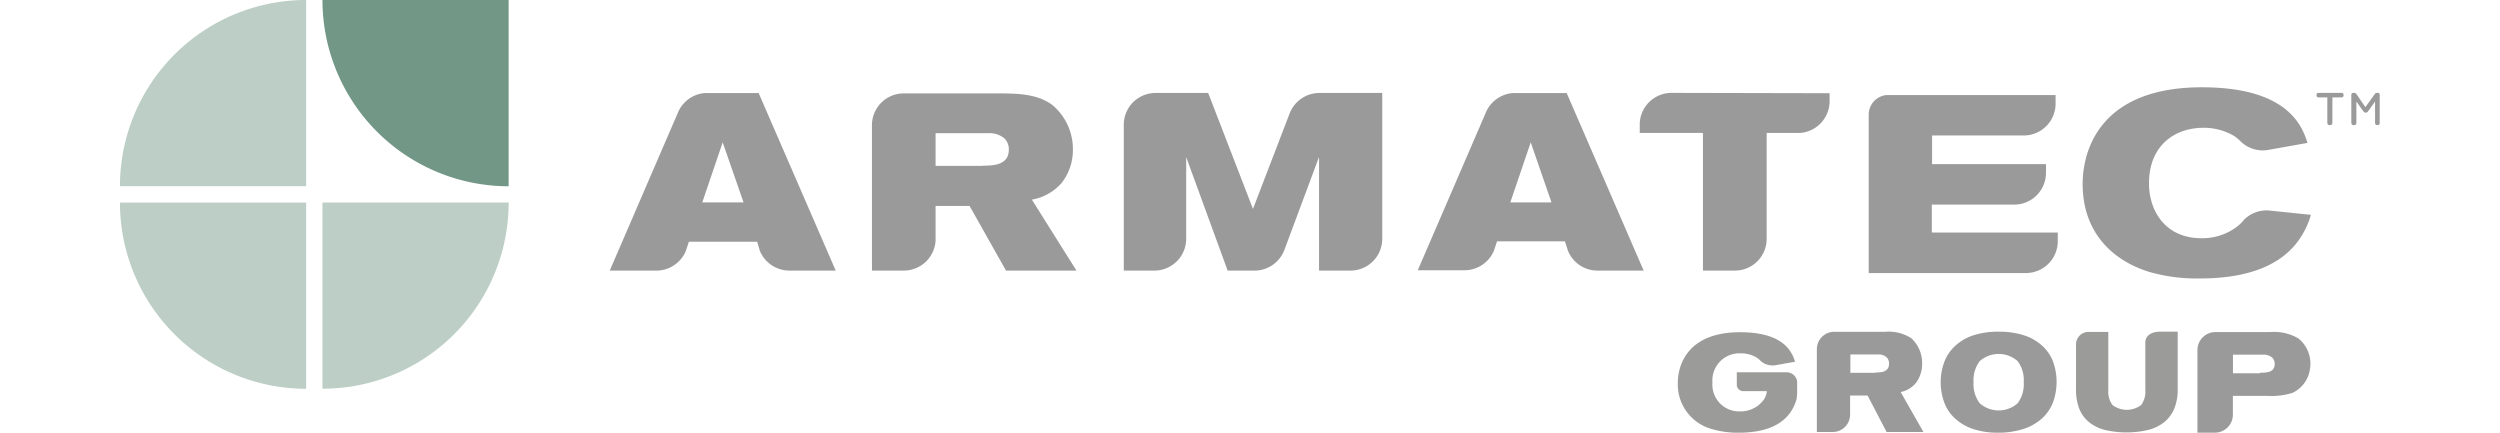
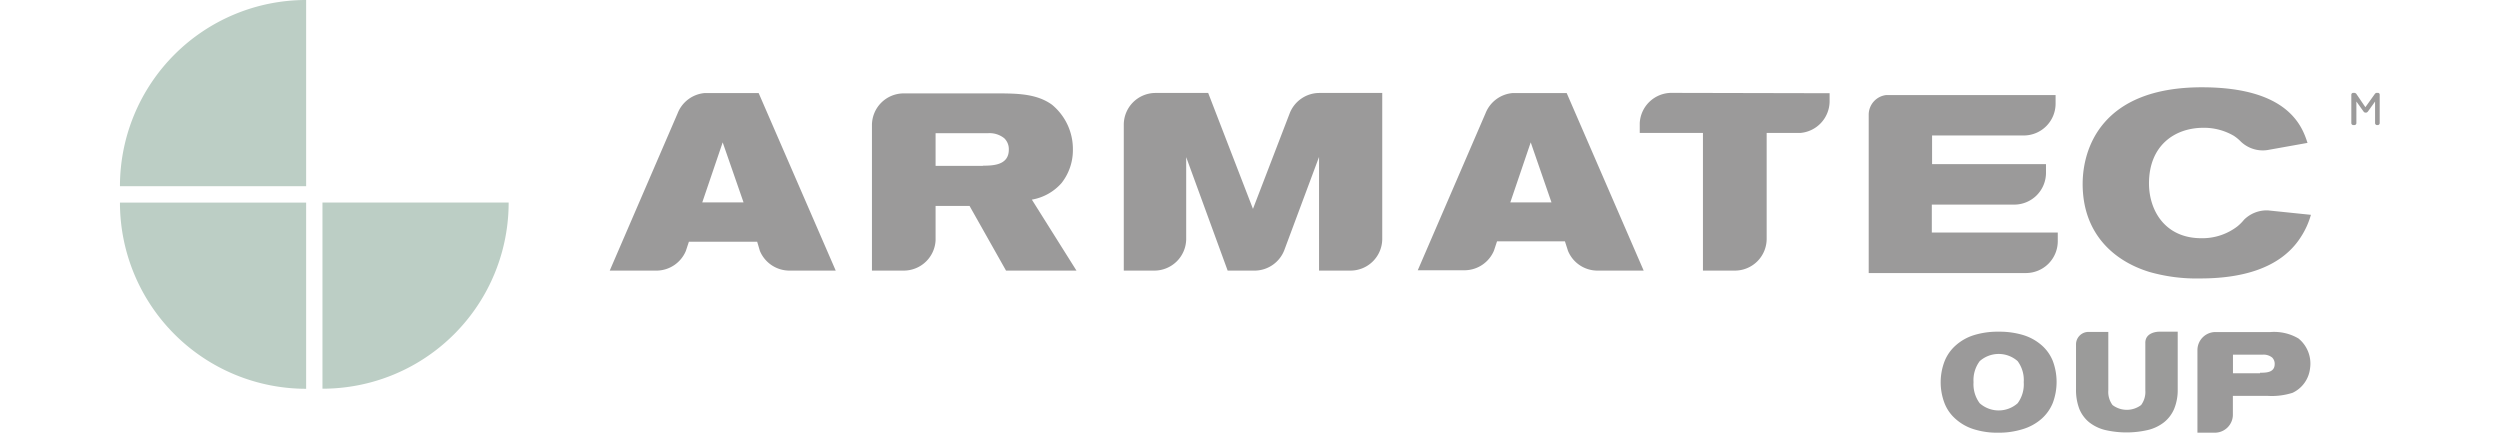
<svg xmlns="http://www.w3.org/2000/svg" width="208" height="36" viewBox="0 0 258.92 49.57">
  <path d="M165.89,28.74A3.65,3.65,0,0,0,169.21,31h5.35l-8.82-20.34h-6.17a3.67,3.67,0,0,0-3.12,2.3h0l-7.77,18h5.46a3.67,3.67,0,0,0,3.27-2.25l.35-1.06h7.78Zm-6.61-5.55,2.34-6.88L164,23.19Z" fill="#9b9a9a" />
  <path d="M207.57,23.44H217a3.64,3.64,0,0,0,3.65-3.64h0v-1H207.6V15.52h10.55a3.65,3.65,0,0,0,3.6-3.63v-1H202.34a2.27,2.27,0,0,0-2,2.2V31.28h18.08A3.65,3.65,0,0,0,222,27.64v-1H207.57Z" fill="#9b9a9a" />
  <path d="M104.47,22.87a5.86,5.86,0,0,0,3.4-1.9,6.1,6.1,0,0,0,1.3-3.86A6.57,6.57,0,0,0,106.78,12c-1.7-1.24-3.89-1.27-5.68-1.3H89.74a3.64,3.64,0,0,0-3.59,3.63V31H89.8a3.65,3.65,0,0,0,3.64-3.47V23.59h3.89L101.51,31h8.07ZM98.91,19H93.44V15.26h6a2.69,2.69,0,0,1,1.87.58,1.73,1.73,0,0,1,.52,1.3c0,1.81-1.84,1.84-3,1.84" fill="#9b9a9a" />
  <path d="M177.68,10.64a3.65,3.65,0,0,0-3.57,3.45v1.14h7.24V31H185a3.64,3.64,0,0,0,3.65-3.65h0V15.23h3.86a3.66,3.66,0,0,0,3.35-3.55v-1Z" fill="#9b9a9a" />
  <path d="M73.31,28.74A3.67,3.67,0,0,0,76.64,31H82L73.17,10.66H67A3.67,3.67,0,0,0,63.88,13h0L56.11,31h5.46a3.67,3.67,0,0,0,3.26-2.25l.35-1.06H73Zm-6.6-5.55,2.34-6.88,2.39,6.88Z" fill="#9b9a9a" />
  <path d="M137.38,10.65A3.66,3.66,0,0,0,134,13L129.8,23.93l-5.13-13.28h-6.1A3.64,3.64,0,0,0,115,14.29h0V31h3.5a3.65,3.65,0,0,0,3.65-3.58V18l4.75,13h3.19a3.67,3.67,0,0,0,3.28-2.29l4-10.73V31H141a3.64,3.64,0,0,0,3.61-3.58V10.65Z" fill="#9b9a9a" />
  <path d="M246.05,24.1h-.11a3.7,3.7,0,0,0-2.6,1.07,5.06,5.06,0,0,1-.77.77,6.59,6.59,0,0,1-4.12,1.35c-4.18,0-6-3.2-6-6.28,0-4.33,2.94-6.37,6.23-6.37a6.77,6.77,0,0,1,3.49.92,4.81,4.81,0,0,1,.81.67,3.64,3.64,0,0,0,2.54,1,3.43,3.43,0,0,0,.56-.05l4.53-.81C250,14.47,248.39,10,238.51,10c-11.59,0-13.66,7.12-13.66,11.07,0,5.59,3.45,8.79,7.63,10.08a19.65,19.65,0,0,0,5.83.75c4.46,0,9.13-1,11.52-4.72A9.21,9.21,0,0,0,251,24.61Z" fill="#9b9a9a" />
-   <path d="M254.46,11.16h-1V14.1a.23.23,0,0,1-.23.23h-.11a.23.23,0,0,1-.24-.23V11.16h-1a.23.23,0,0,1-.24-.22v-.09a.22.22,0,0,1,.23-.21h2.63a.22.22,0,0,1,.24.21v.09a.22.22,0,0,1-.23.22" fill="#9b9a9a" />
  <path d="M258.69,14.33h-.11a.23.23,0,0,1-.23-.23V11.63l-.78,1.09c-.07.1-.14.18-.25.18h-.08c-.12,0-.18-.08-.25-.18l-.78-1.09V14.1a.23.23,0,0,1-.23.23h-.11a.23.23,0,0,1-.24-.23V10.85a.21.21,0,0,1,.22-.21H256a.32.32,0,0,1,.24.17l1,1.47,1.05-1.47c.06-.08.13-.17.23-.17h.14a.2.2,0,0,1,.22.21V14.1a.23.23,0,0,1-.23.23" fill="#9b9a9a" />
  <path d="M21.33,0A21.33,21.33,0,0,0,0,21.33H21.33Z" fill="#bccec5" />
-   <path d="M44.53,21.34A21.34,21.34,0,0,1,23.2,0H44.53Z" fill="#729786" />
  <path d="M44.53,23.2A21.32,21.32,0,0,1,23.2,44.53V23.2Z" fill="#bccec5" />
  <path d="M0,23.21A21.33,21.33,0,0,0,21.33,44.54V23.21Z" fill="#bccec5" />
  <path d="M248.9,45a3.52,3.52,0,0,0,2-2.79,3.71,3.71,0,0,0-1.32-3.43,5.49,5.49,0,0,0-3.21-.74H240a2.07,2.07,0,0,0-2,2.06v9.47H240a2.07,2.07,0,0,0,2.06-2V45.35H246A7.86,7.86,0,0,0,248.9,45Zm-3.73-2.24h-3.1V40.63h3.43a1.56,1.56,0,0,1,1.06.33,1,1,0,0,1,.29.74c0,1-1,1-1.68,1" fill="#9b9a9a" />
  <path d="M215.27,38a9.32,9.32,0,0,1,2.82.4,5.8,5.8,0,0,1,2.06,1.15,4.74,4.74,0,0,1,1.28,1.8,6.87,6.87,0,0,1,0,4.81,4.9,4.9,0,0,1-1.3,1.83A5.8,5.8,0,0,1,218,49.16a9.2,9.2,0,0,1-2.85.41,8.89,8.89,0,0,1-2.81-.41A5.6,5.6,0,0,1,210.3,48a4.62,4.62,0,0,1-1.27-1.8,6.72,6.72,0,0,1,0-4.81,4.77,4.77,0,0,1,1.29-1.83,5.66,5.66,0,0,1,2.09-1.17A9.2,9.2,0,0,1,215.27,38Zm-2.92,5.78a3.64,3.64,0,0,0,.71,2.42,3.28,3.28,0,0,0,4.34,0,3.64,3.64,0,0,0,.7-2.42,3.63,3.63,0,0,0-.7-2.41,3.28,3.28,0,0,0-4.34,0A3.63,3.63,0,0,0,212.35,43.78Z" fill="#9b9a9a" />
  <path d="M233.58,38h2.16V44.6a5.69,5.69,0,0,1-.41,2.25,3.94,3.94,0,0,1-1.16,1.53,4.85,4.85,0,0,1-1.84.88,10.9,10.9,0,0,1-4.91,0,4.83,4.83,0,0,1-1.82-.88,3.88,3.88,0,0,1-1.13-1.53,6.09,6.09,0,0,1-.38-2.25V39.44a1.43,1.43,0,0,1,1.3-1.41h2.4v6.68a2.53,2.53,0,0,0,.48,1.69,2.72,2.72,0,0,0,3.28,0,2.53,2.53,0,0,0,.48-1.69v-5.4C232,38,233.58,38,233.58,38Z" fill="#9b9b9a" />
-   <path d="M190.92,42.65h-5.69v1.51a.75.75,0,0,0,.8.65h2.64a2.06,2.06,0,0,1-.56,1.24c-.12.11-.22.23-.39.37a3.37,3.37,0,0,1-2.15.71,3.06,3.06,0,0,1-3.13-3.3,3.1,3.1,0,0,1,3.25-3.35,3.45,3.45,0,0,1,1.82.49,1.9,1.9,0,0,1,.42.35,2,2,0,0,0,1.33.54,1.36,1.36,0,0,0,.29,0l2.36-.42c-.34-1-1.15-3.38-6.31-3.38-6,0-7.13,3.74-7.13,5.82a5.3,5.3,0,0,0,4,5.3,10.32,10.32,0,0,0,3,.39c2.33,0,4.76-.54,6-2.48a5.11,5.11,0,0,0,.6-1.34,5.83,5.83,0,0,0,.07-1.11V43.7A1.21,1.21,0,0,0,190.92,42.65Z" fill="#9b9b9a" />
-   <path d="M204,44.91a3,3,0,0,0,1.78-1.08,3.6,3.6,0,0,0,.68-2.18,3.84,3.84,0,0,0-1.25-2.91,4.83,4.83,0,0,0-3-.73h-5.93a2,2,0,0,0-1.88,2.05v9.43h1.91a2,2,0,0,0,1.9-2V45.31h2l2.18,4.18h4.22Zm-2.9-2.2h-2.86v-2.1h3.16a1.36,1.36,0,0,1,1,.33,1,1,0,0,1,.27.73c0,1-1,1-1.55,1" fill="#9b9a9a" />
</svg>